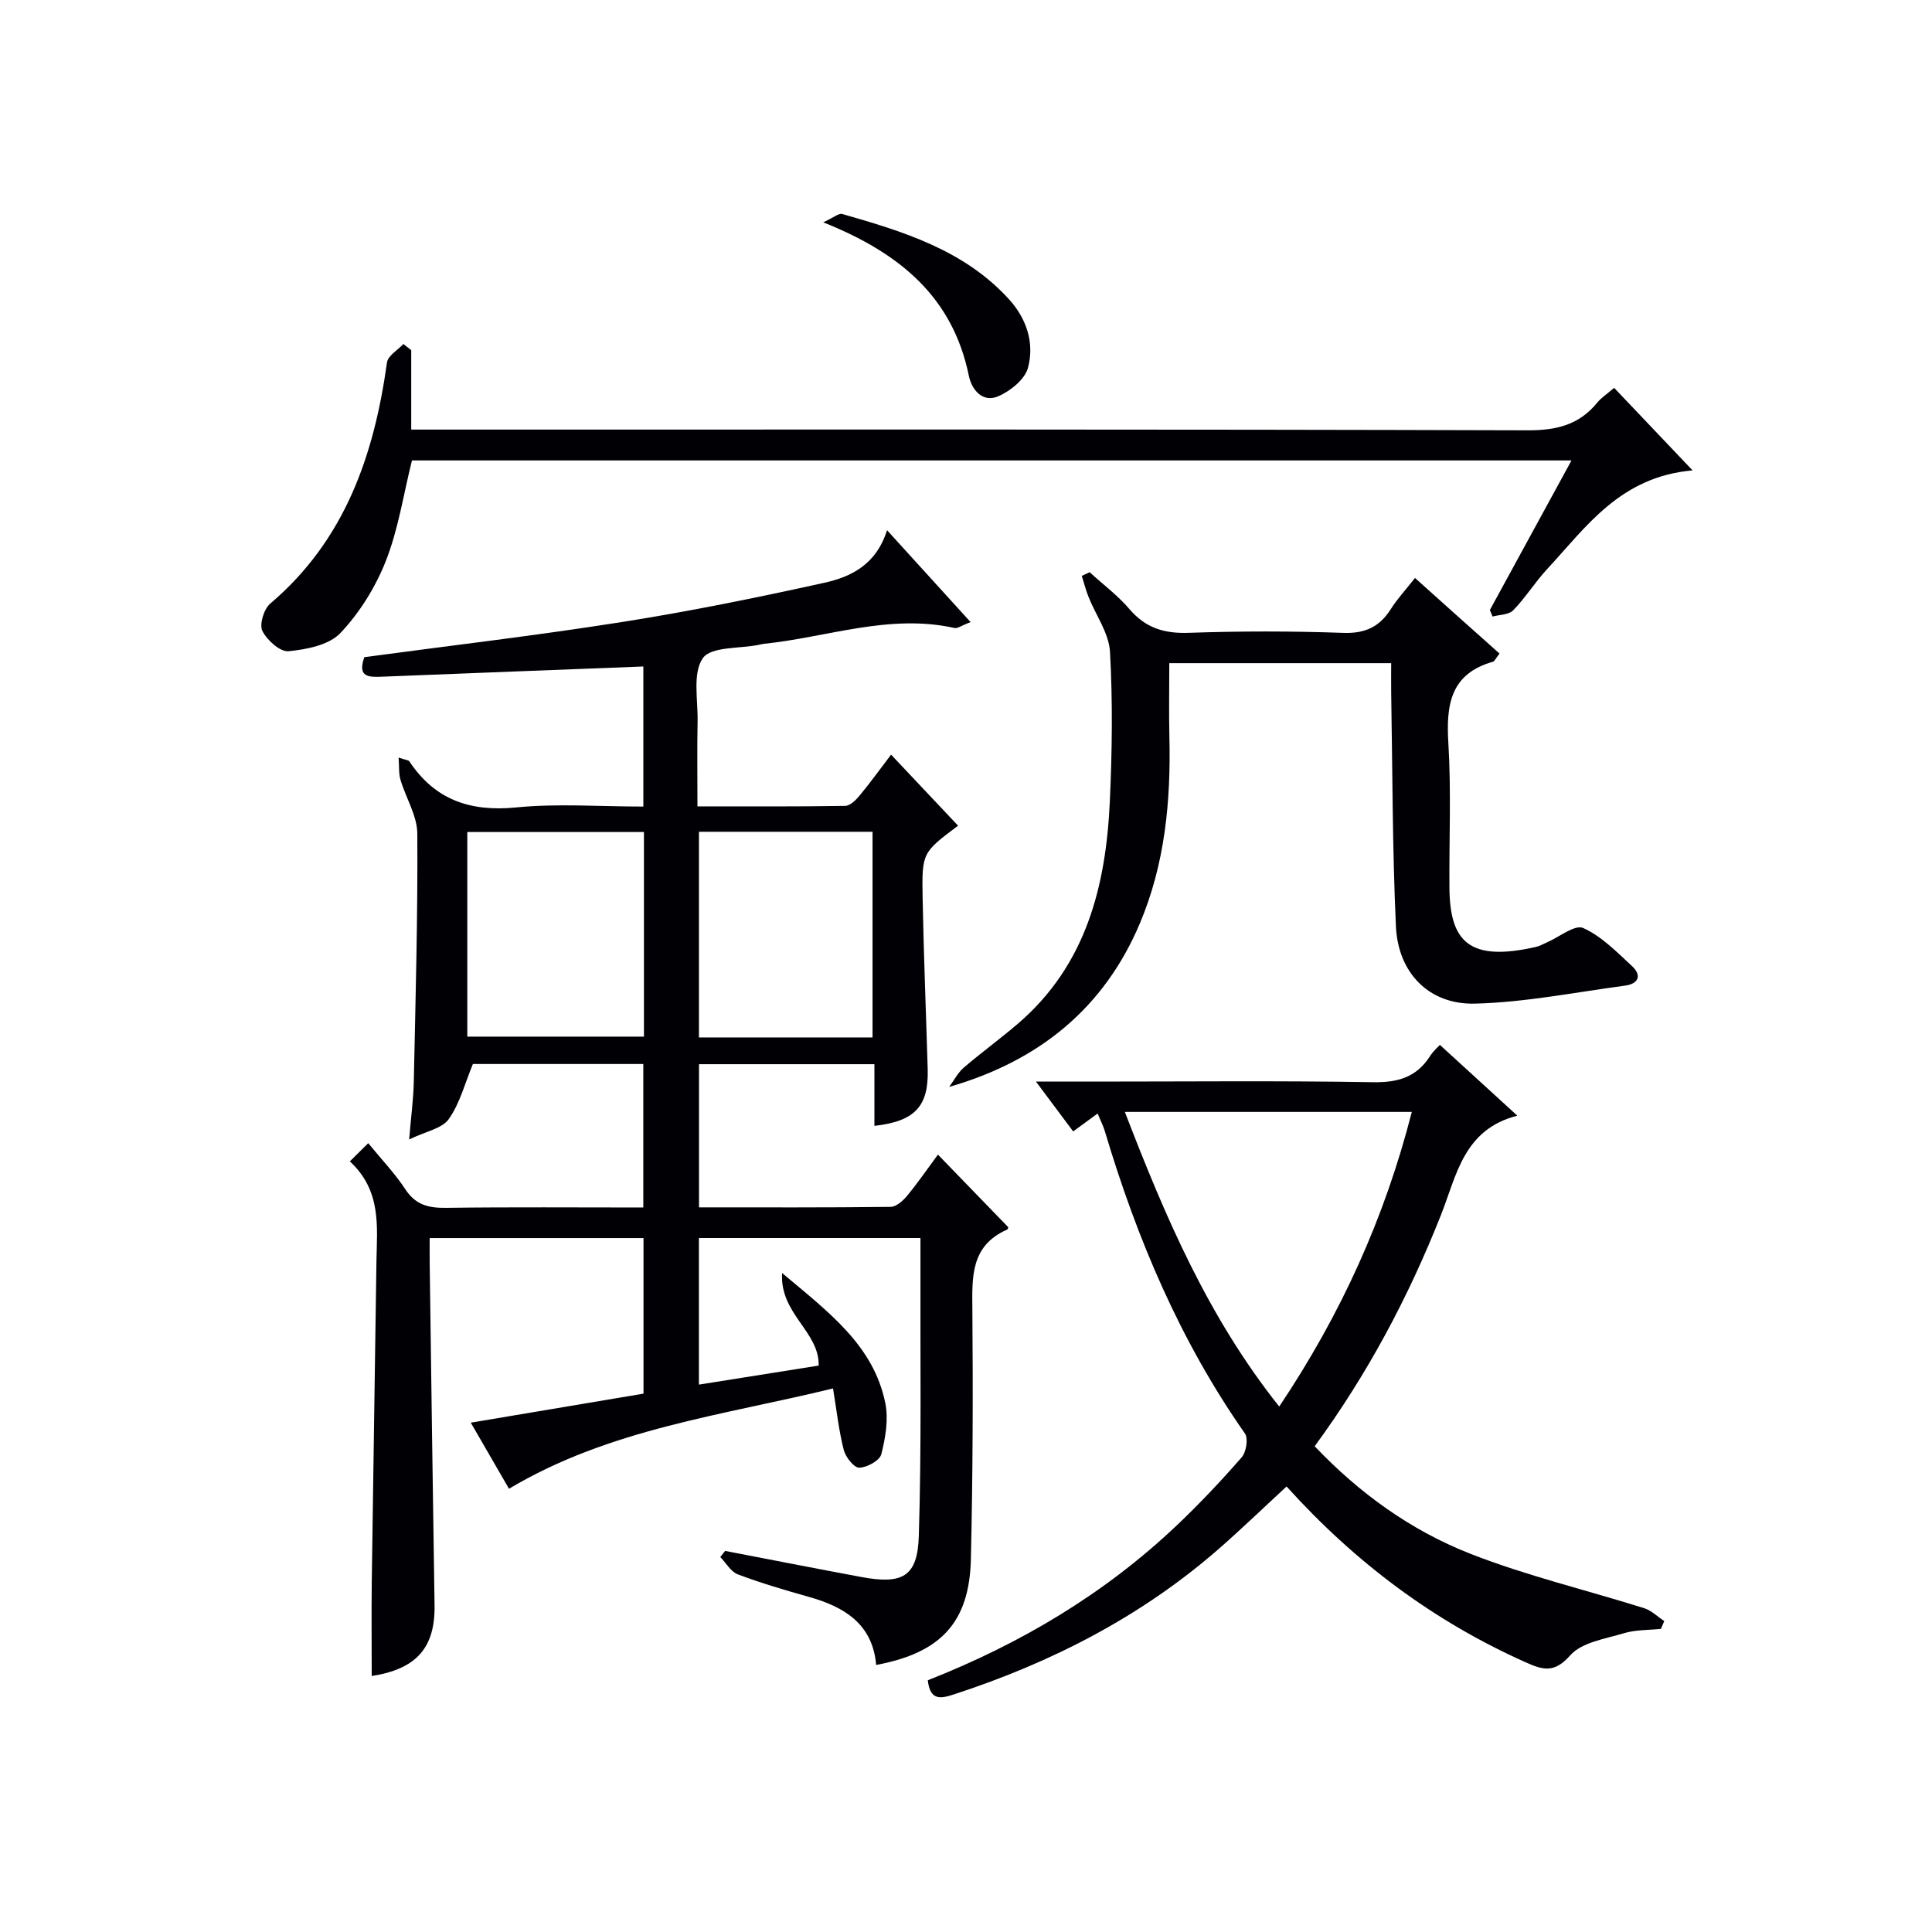
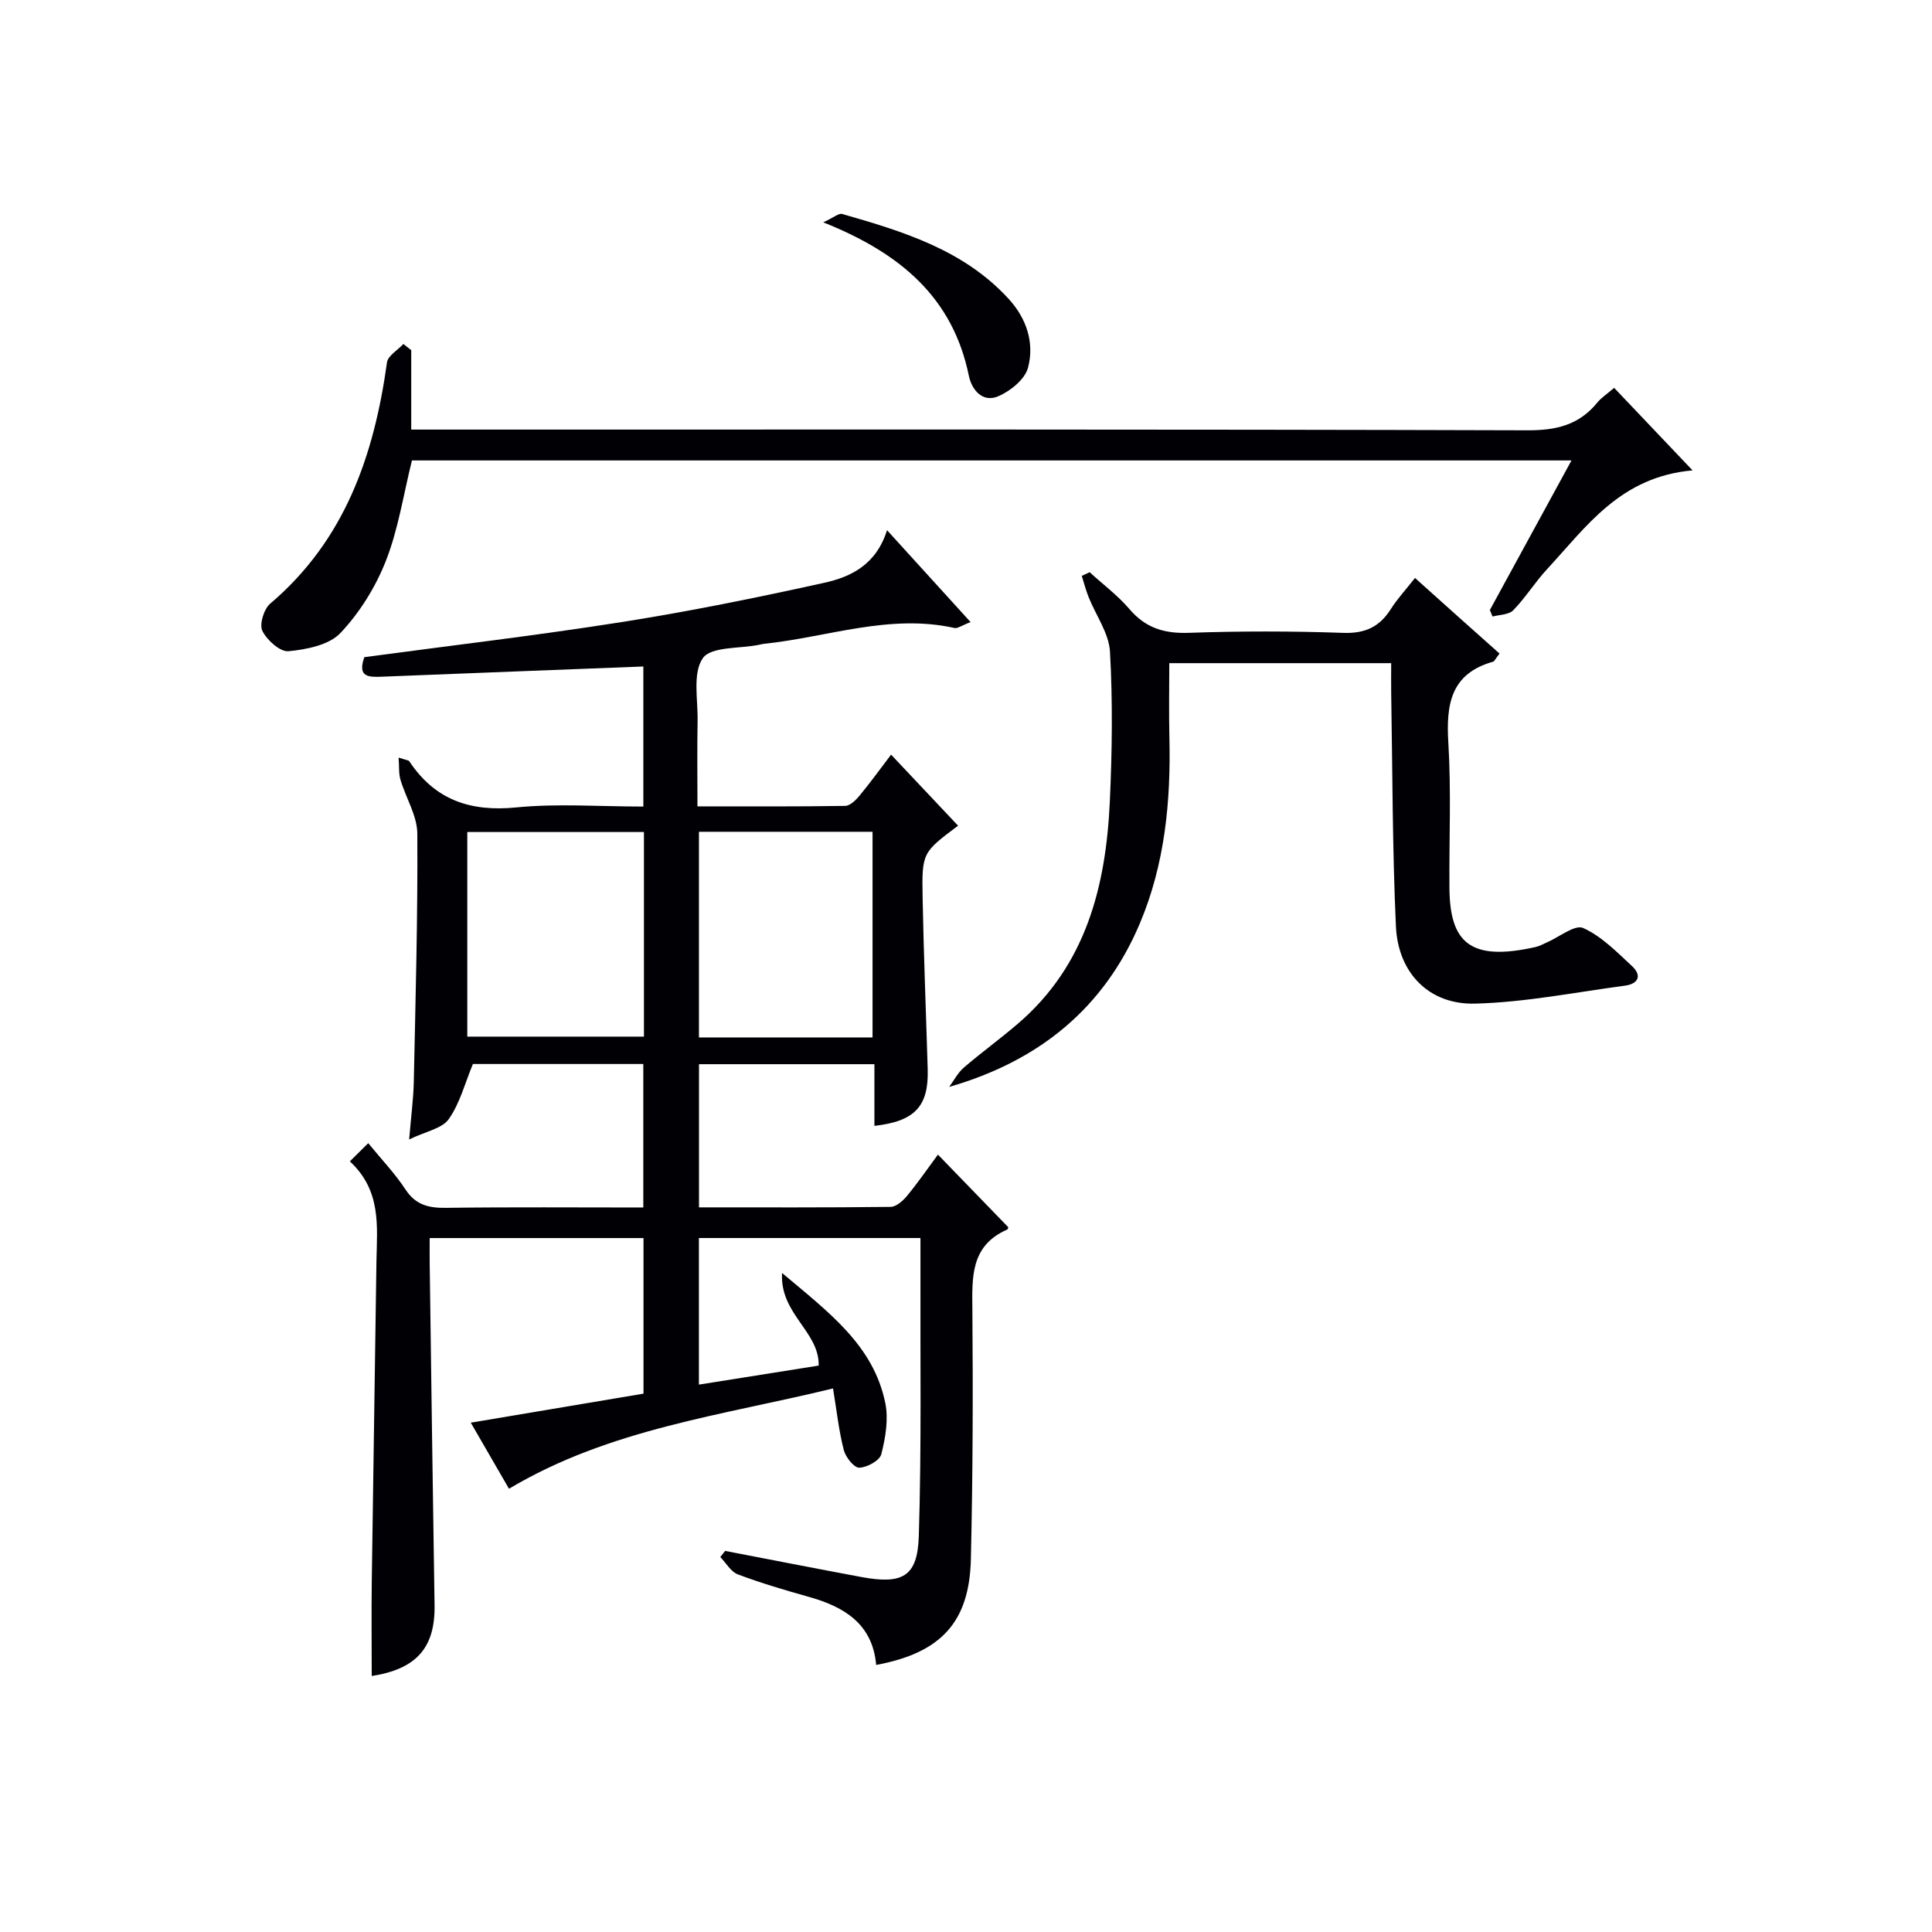
<svg xmlns="http://www.w3.org/2000/svg" enable-background="new 0 0 400 400" viewBox="0 0 400 400">
  <g fill="#010105">
    <path d="m72.43 240.45c1.51-1.49 2.55-2.53 3.81-3.77 2.77 3.39 5.54 6.28 7.69 9.56 2.12 3.23 4.8 3.88 8.41 3.83 13.48-.18 26.97-.07 40.85-.07 0-9.99 0-19.7 0-29.71-12.04 0-23.97 0-35.28 0-1.65 3.97-2.69 8.14-5 11.41-1.38 1.96-4.74 2.53-8.2 4.21.39-4.73.88-8.3.96-11.88.36-17.14.84-34.29.73-51.43-.02-3.72-2.38-7.41-3.49-11.17-.38-1.27-.24-2.69-.38-4.58 1.62.54 2.07.54 2.2.75 5.31 8.01 12.62 10.51 22.14 9.57 8.57-.85 17.29-.18 26.33-.18 0-9.98 0-19.67 0-29-18.22.71-36.13 1.39-54.04 2.11-2.76.11-5.23.17-3.73-4.04 17.74-2.39 35.54-4.47 53.23-7.26 14.08-2.22 28.07-5.06 41.99-8.14 5.49-1.21 10.75-3.72 13-10.89 6.1 6.71 11.45 12.6 17.3 19.03-1.89.72-2.7 1.36-3.33 1.22-13.52-3.01-26.36 1.93-39.5 3.28-.33.03-.65.14-.98.2-4.03.82-9.93.33-11.63 2.77-2.15 3.09-1 8.56-1.08 13.01-.11 5.64-.03 11.29-.03 17.67 10.44 0 20.52.06 30.59-.1 1.03-.02 2.24-1.23 3.01-2.17 2.2-2.66 4.22-5.46 6.49-8.44 4.8 5.09 9.32 9.88 13.87 14.71-7.38 5.55-7.52 5.55-7.34 14.98.22 11.81.7 23.61 1.05 35.41.23 7.7-2.63 10.81-11.03 11.76 0-4.16 0-8.29 0-12.77-12.2 0-24.1 0-36.32 0v29.64c13.41 0 26.55.06 39.68-.1 1.17-.01 2.56-1.27 3.42-2.31 2.21-2.68 4.19-5.56 6.37-8.51 4.9 5.06 9.67 9.98 14.55 15.02.03-.07-.02.41-.24.51-7.61 3.36-7.24 9.9-7.18 16.73.14 17.16.09 34.32-.31 51.48-.3 13.08-6.19 19.42-19.61 21.92-.74-8.46-6.54-12.02-13.92-14.09-4.95-1.39-9.9-2.85-14.71-4.66-1.46-.55-2.44-2.36-3.64-3.59.33-.42.67-.84 1-1.27 9.38 1.8 18.75 3.64 28.13 5.39 8.6 1.61 11.71-.04 11.97-8.48.57-18.31.28-36.65.34-54.97.01-2.14 0-4.27 0-6.72-15.51 0-30.56 0-45.87 0v30.35c8.51-1.35 16.65-2.65 24.8-3.94.15-7.07-8.08-10.67-7.58-19.17 9.67 8.15 18.92 14.95 21.37 26.92.69 3.36.04 7.19-.82 10.59-.33 1.32-2.95 2.76-4.57 2.8-1.07.03-2.82-2.17-3.2-3.64-1.02-3.96-1.46-8.07-2.23-12.77-22.93 5.61-46.17 8.31-67.09 20.77-2.41-4.18-4.95-8.56-7.91-13.68 12.16-2.04 23.82-4 35.76-6.01 0-10.73 0-21.32 0-32.21-14.7 0-29.24 0-44.27 0 0 1.8-.02 3.42 0 5.04.33 23.64.63 47.28 1.01 70.92.15 8.85-3.74 13.27-13.01 14.71 0-6.5-.07-13.04.01-19.58.3-22.14.67-44.28.97-66.42.14-7.16 1.02-14.52-5.51-20.55zm24.32-68.19v42.36h36.57c0-14.29 0-28.2 0-42.36-12.18 0-24.1 0-36.57 0zm83.9 42.53c0-14.45 0-28.49 0-42.58-12.11 0-23.87 0-35.94 0v42.58z" />
-     <path d="m192.09 347.88c19.31-7.6 36.65-17.94 51.56-32.08 4.7-4.46 9.17-9.2 13.43-14.08.94-1.08 1.39-3.89.67-4.93-13.42-19.16-22.37-40.34-29.01-62.61-.32-1.07-.85-2.09-1.49-3.64-1.71 1.25-3.13 2.29-5.06 3.71-2.34-3.13-4.72-6.32-7.71-10.32h11.81c19.33 0 38.66-.2 57.98.13 5.16.09 9.01-1.04 11.81-5.41.7-1.09 1.73-1.97 2.04-2.31 5.17 4.73 10.23 9.35 16.03 14.65-11.16 2.83-12.58 12.4-15.82 20.57-6.7 16.93-15.16 32.88-26.14 47.87 9.26 9.75 19.95 17.44 32.21 22.25 11.68 4.58 24.01 7.5 36.01 11.28 1.52.48 2.78 1.76 4.16 2.67-.23.54-.47 1.07-.7 1.61-2.56.27-5.23.17-7.65.9-3.89 1.17-8.75 1.88-11.14 4.6-3.33 3.79-5.75 2.97-9.28 1.39-18.98-8.48-35.23-20.65-49.43-36.37-4.65 4.29-9.14 8.62-13.82 12.73-16.13 14.14-34.8 23.72-55.1 30.33-2.68.87-4.89 1.33-5.36-2.94zm40.8-117.67c8.38 21.78 17.25 42.52 31.96 61 12.79-19.1 21.83-39.05 27.45-61-20.02 0-39.3 0-59.41 0z" />
    <path d="m310.46 135.31c-.9 1.18-1.06 1.61-1.31 1.68-8.88 2.49-9.77 8.94-9.28 16.9.6 9.96.14 19.98.22 29.97.09 11.14 4.14 15.31 17.87 12.2.8-.18 1.54-.61 2.3-.94 2.55-1.1 5.79-3.75 7.51-2.99 3.79 1.7 6.96 4.96 10.11 7.88 2.12 1.96 1.33 3.69-1.45 4.06-10.33 1.38-20.66 3.45-31.03 3.72-9.53.25-15.95-6.34-16.39-16.01-.74-16.11-.7-32.26-.98-48.39-.03-1.95 0-3.9 0-6.09-15.45 0-30.37 0-45.94 0 0 5.15-.1 10.24.02 15.33.32 13.26-.93 26.31-6.14 38.61-7.38 17.43-20.79 28.42-39.45 33.79.99-1.34 1.78-2.92 3.01-3.98 3.65-3.14 7.56-5.97 11.22-9.11 14.12-12.11 18.23-28.49 19.03-46.05.47-10.31.61-20.67.03-30.96-.22-3.84-2.93-7.54-4.43-11.32-.57-1.42-.95-2.92-1.41-4.38.54-.25 1.09-.5 1.63-.76 2.78 2.54 5.85 4.83 8.27 7.67 3.34 3.9 7.21 5.06 12.27 4.88 10.65-.37 21.32-.37 31.97.01 4.53.16 7.52-1.25 9.86-4.95 1.32-2.09 3.04-3.93 4.99-6.42 5.9 5.31 11.63 10.43 17.5 15.65z" />
    <path d="m85.14 72.5v16.44h6.2c74.99 0 149.97-.08 224.96.15 5.97.02 10.65-1.13 14.41-5.75.82-1 1.97-1.74 3.48-3.04 5.23 5.51 10.36 10.9 16.24 17.09-15 1.31-22.02 11.71-30.16 20.49-2.48 2.68-4.43 5.86-6.97 8.47-.91.94-2.82.9-4.28 1.3-.19-.45-.38-.9-.56-1.35 5.54-10.15 11.08-20.31 16.9-30.97-80.61 0-160.47 0-240.07 0-1.78 7.14-2.83 14.28-5.41 20.82-2.13 5.41-5.42 10.71-9.41 14.92-2.36 2.49-6.99 3.39-10.73 3.76-1.74.17-4.47-2.29-5.42-4.21-.66-1.34.31-4.53 1.62-5.64 15.46-13.13 21.5-30.66 24.18-49.94.2-1.4 2.22-2.55 3.4-3.82.55.43 1.08.85 1.62 1.28z" />
    <path d="m170.44 46.03c2.21-1.01 3.22-1.93 3.92-1.73 12.63 3.62 25.2 7.44 34.49 17.6 3.71 4.06 5.35 9.1 3.99 14.23-.64 2.41-3.66 4.85-6.18 5.92-3.21 1.37-5.46-1.3-6.07-4.25-3.31-16.11-14.04-25.35-30.15-31.77z" />
  </g>
</svg>